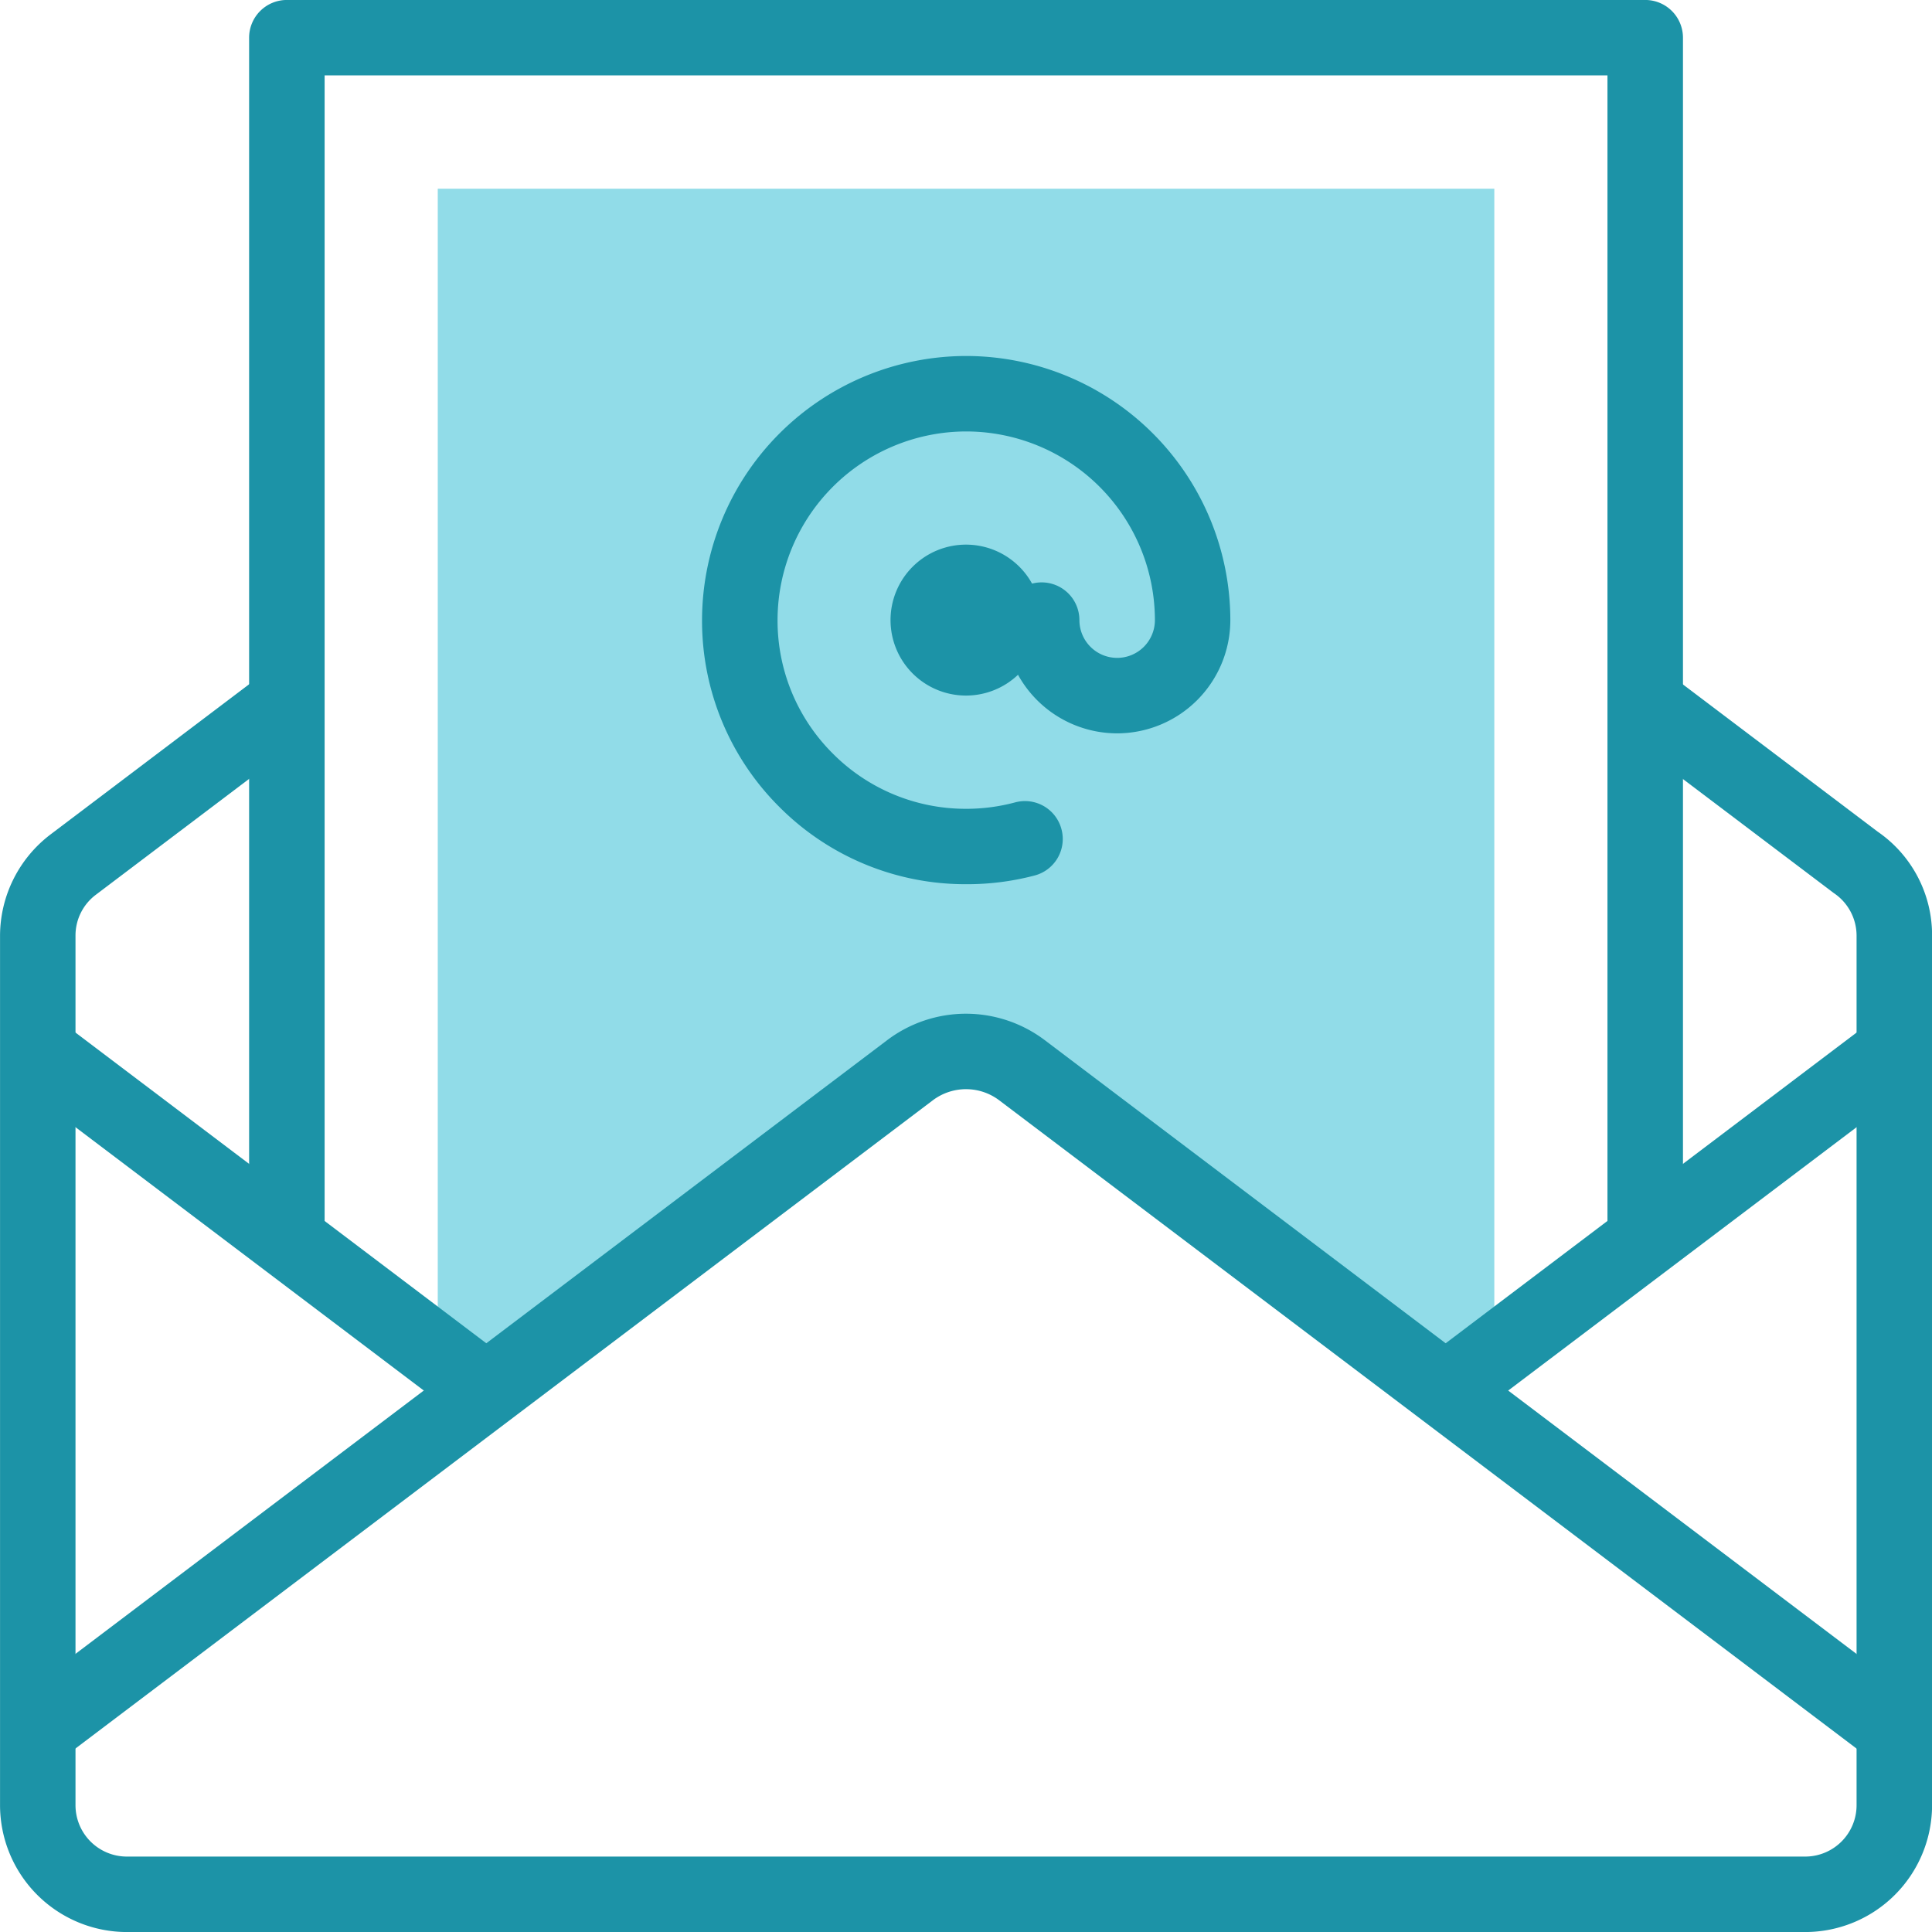
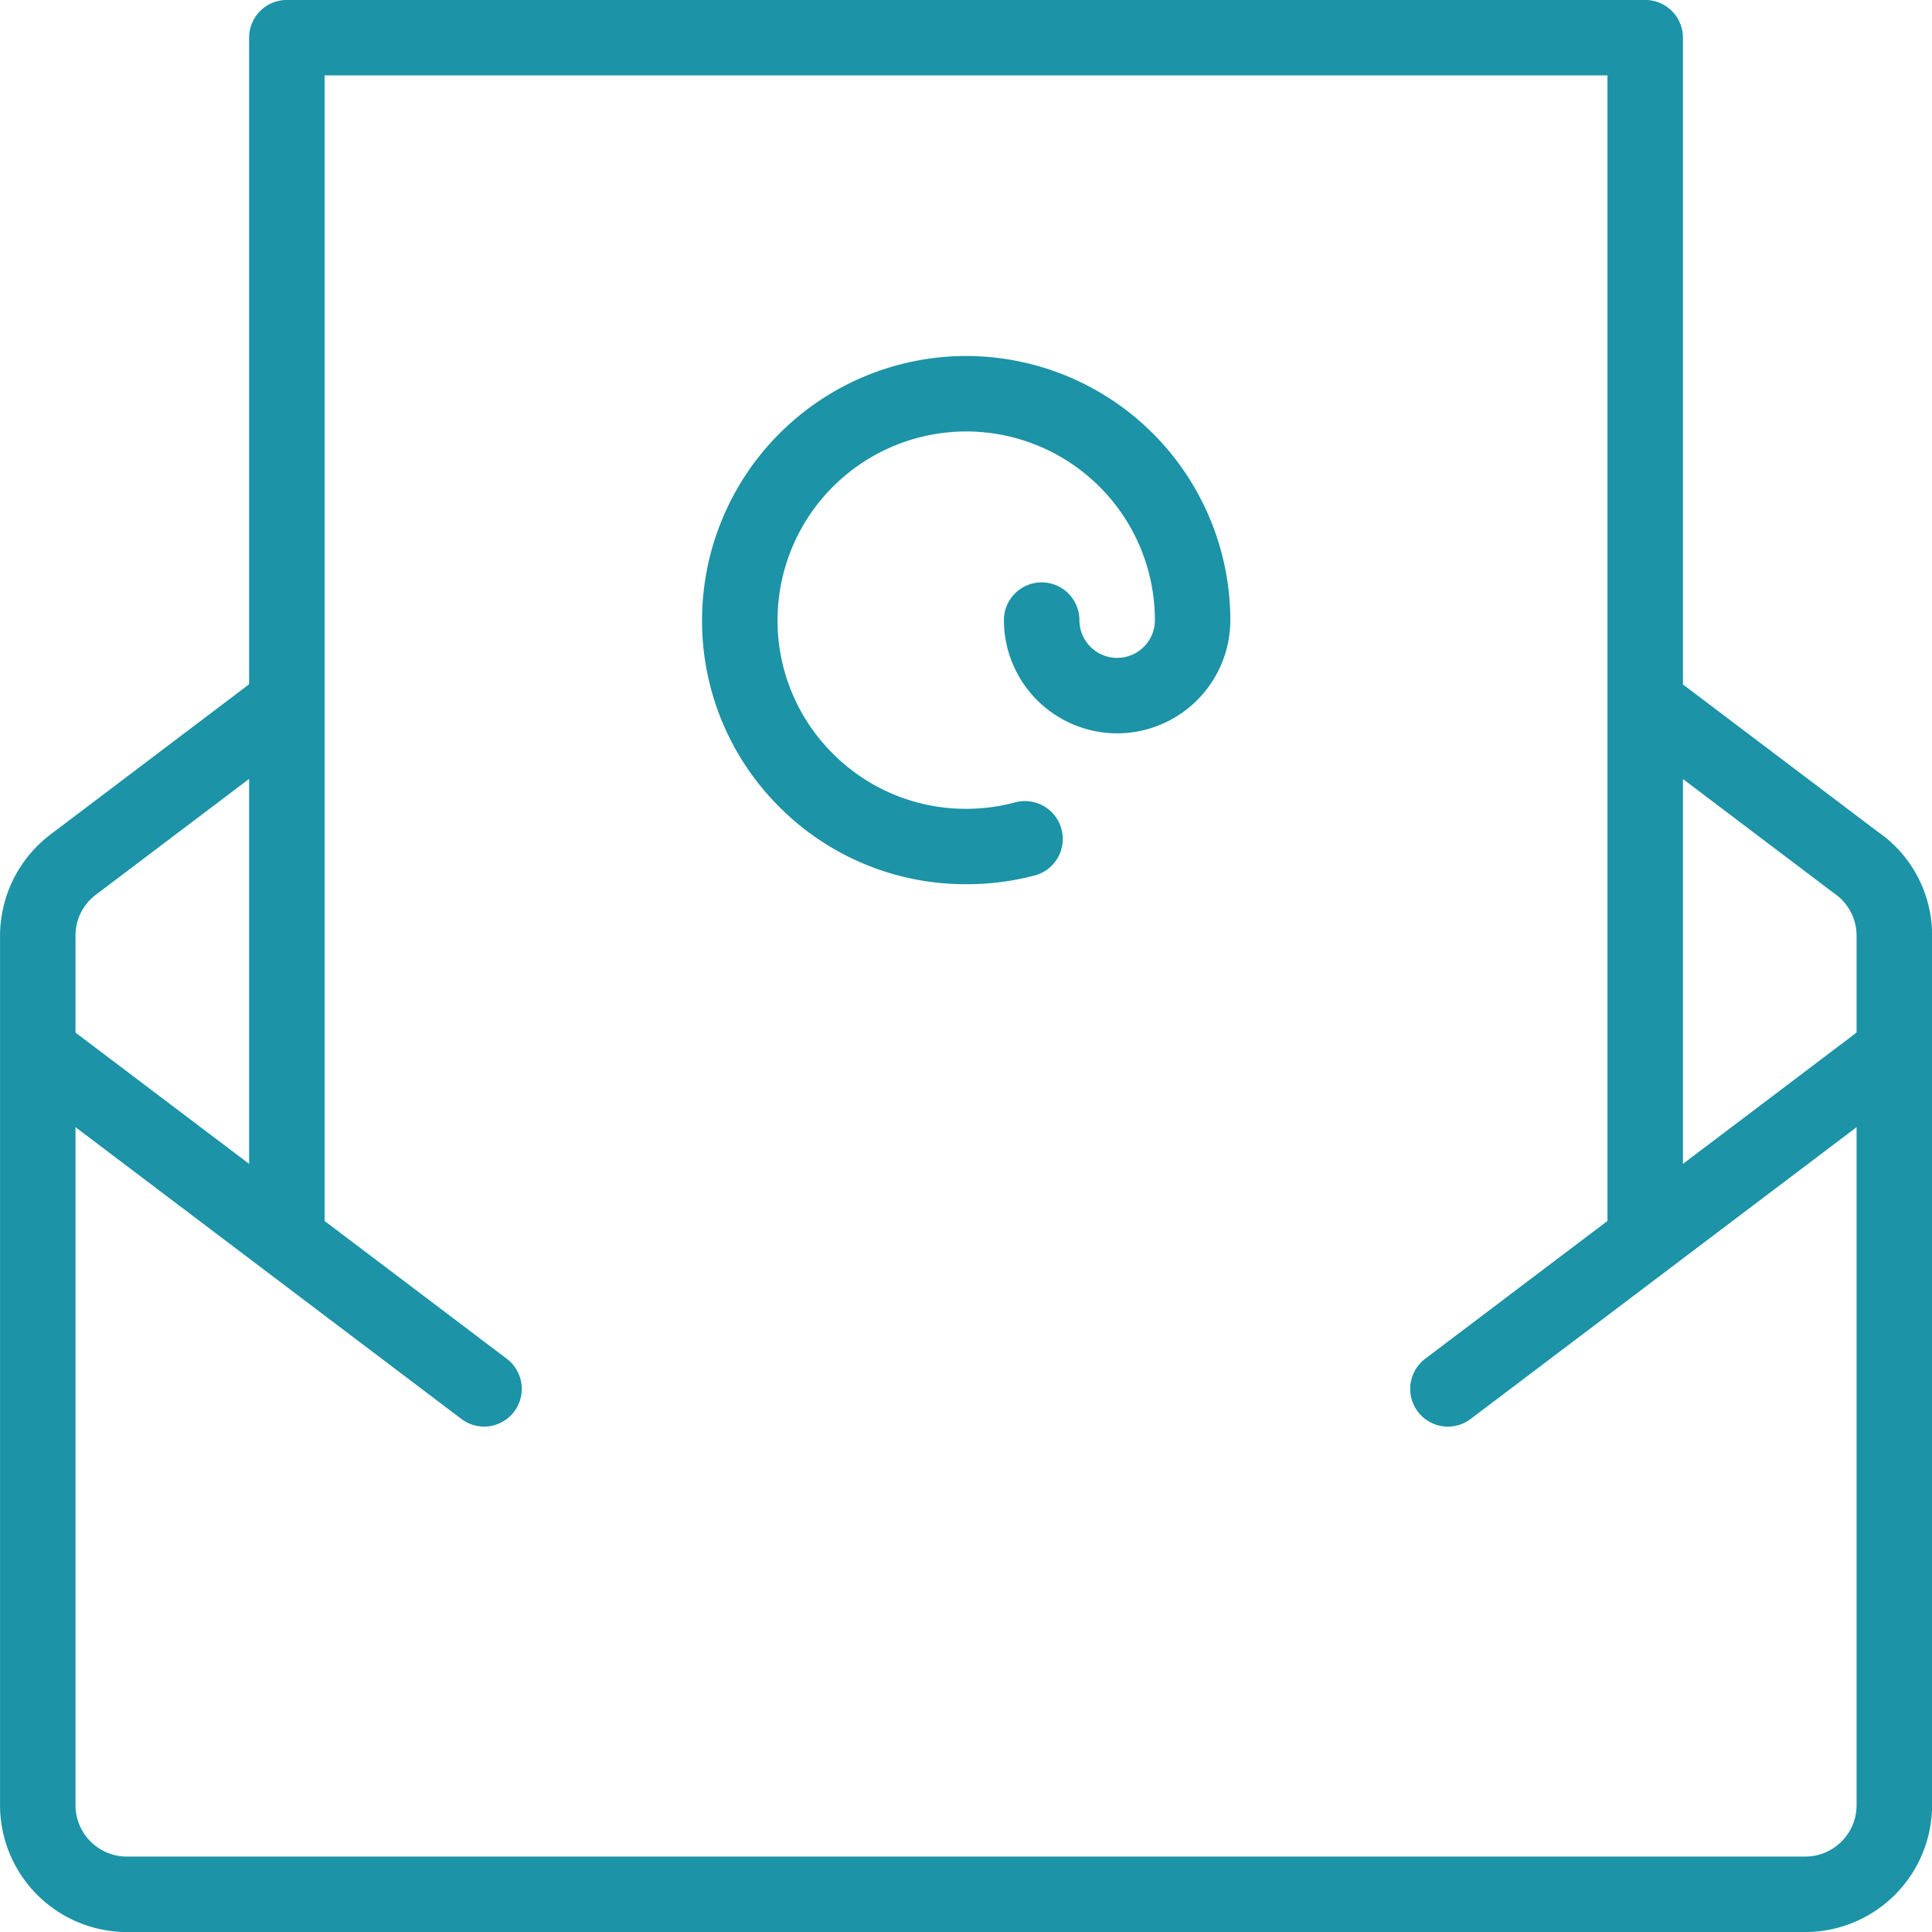
<svg xmlns="http://www.w3.org/2000/svg" width="50" height="50.001" viewBox="0 0 50 50.001">
  <g id="ic-email" transform="translate(-585 -1553.331)">
    <rect id="container" width="50" height="50" transform="translate(585 1553.332)" fill="#fff" opacity="0" />
-     <path id="Path_104308" data-name="Path 104308" d="M-19.37-390.958l10.692-8.084a2.393,2.393,0,0,1,1.449-.485,2.393,2.393,0,0,1,1.448.485l10.967,8.292.058-.044,1.2-.906v-30.155H-20.9v29.74Z" transform="translate(617.229 1980.07)" fill="#91dce8" fill-rule="evenodd" />
    <path id="Path_104309" data-name="Path 104309" d="M-537.244,18.967H-580.68a3.286,3.286,0,0,1-3.282-3.282V-6.822a3.3,3.3,0,0,1,1.307-2.617l5.368-4.059a.977.977,0,0,1,1.368.19.977.977,0,0,1-.19,1.368l-5.369,4.059a1.318,1.318,0,0,0-.531,1.059V15.685a1.33,1.33,0,0,0,1.329,1.329h43.436a1.33,1.33,0,0,0,1.329-1.329V-6.822a1.329,1.329,0,0,0-.59-1.1l-5.275-3.987a.977.977,0,0,1-.19-1.368.977.977,0,0,1,1.368-.19l5.231,3.955a3.25,3.25,0,0,1,1.41,2.694V15.685A3.286,3.286,0,0,1-537.244,18.967Z" transform="translate(1168.963 1584.365)" fill="#1c93a7" />
-     <path id="Path_104310" data-name="Path 104310" d="M-663.263-231.49a.975.975,0,0,1-.78-.388.977.977,0,0,1,.19-1.368l22.409-16.943a3.383,3.383,0,0,1,2.039-.683,3.388,3.388,0,0,1,2.036.683L-615-233.276a.977.977,0,0,1,.19,1.368.977.977,0,0,1-1.368.19l-22.368-16.913a1.425,1.425,0,0,0-.858-.288,1.428,1.428,0,0,0-.86.287l-22.409,16.943A.973.973,0,0,1-663.263-231.49Z" transform="translate(1249.406 1830.438)" fill="#1c93a7" />
    <path id="Path_104311" data-name="Path 104311" d="M-169.267-2.691a.975.975,0,0,1-.78-.388.977.977,0,0,1,.19-1.368l11.492-8.689a.977.977,0,0,1,1.368.19.977.977,0,0,1-.19,1.368l-11.493,8.689A.972.972,0,0,1-169.267-2.691Z" transform="translate(791.74 1592.943)" fill="#1c93a7" />
    <path id="Path_104312" data-name="Path 104312" d="M-.866-2.692a.972.972,0,0,1-.588-.2l-11.492-8.689a.977.977,0,0,1-.19-1.368.977.977,0,0,1,1.368-.19L-.276-4.447a.977.977,0,0,1,.19,1.368A.975.975,0,0,1-.866-2.692Z" transform="translate(598.392 1592.943)" fill="#1c93a7" />
    <path id="Path_104313" data-name="Path 104313" d="M22.8-403.315a.977.977,0,0,1-.977-.977v-30h-33.2v30a.977.977,0,0,1-.977.977.977.977,0,0,1-.977-.977v-30.975a.977.977,0,0,1,.977-.977H22.8a.977.977,0,0,1,.977.977v30.975A.977.977,0,0,1,22.8-403.315Z" transform="translate(604.778 1989.574)" fill="#1c93a7" />
    <path id="Path_104314" data-name="Path 104314" d="M-107.2-156.936a6.791,6.791,0,0,1-4.834-2,6.791,6.791,0,0,1-2-4.834,6.844,6.844,0,0,1,6.836-6.836,6.844,6.844,0,0,1,6.836,6.836,2.933,2.933,0,0,1-2.93,2.93,2.933,2.933,0,0,1-2.93-2.93.977.977,0,0,1,.977-.977.977.977,0,0,1,.977.977.978.978,0,0,0,.977.977.978.978,0,0,0,.977-.977,4.888,4.888,0,0,0-4.883-4.883,4.888,4.888,0,0,0-4.883,4.883,4.851,4.851,0,0,0,1.43,3.453,4.851,4.851,0,0,0,3.453,1.43,4.89,4.89,0,0,0,1.264-.166.977.977,0,0,1,1.2.691.977.977,0,0,1-.691,1.2A6.844,6.844,0,0,1-107.2-156.936Z" transform="translate(717.203 1733.15)" fill="#1c93a7" />
-     <path id="Path_104309-2" data-name="Path 104309" d="M-24.713,0A1.953,1.953,0,0,1-22.76,1.953a1.953,1.953,0,0,1-1.953,1.953,1.953,1.953,0,0,1-1.953-1.953A1.953,1.953,0,0,1-24.713,0Z" transform="translate(634.713 1567.426)" fill="#1c93a7" />
  </g>
</svg>